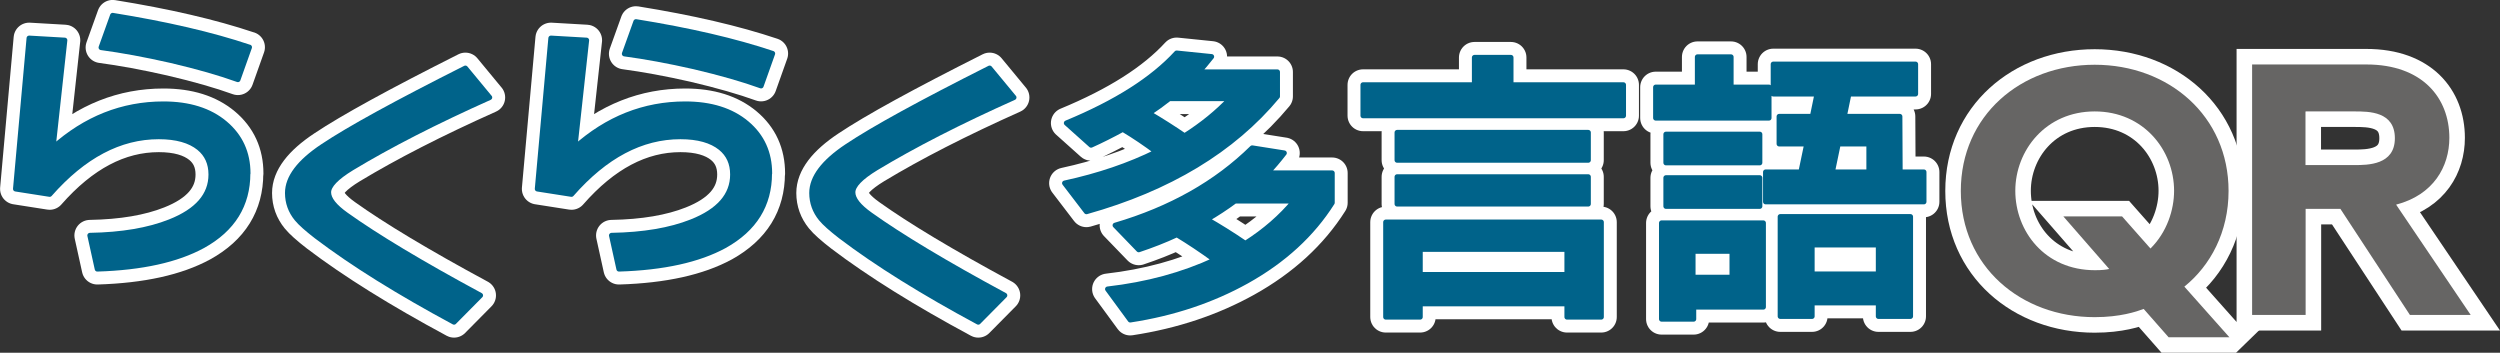
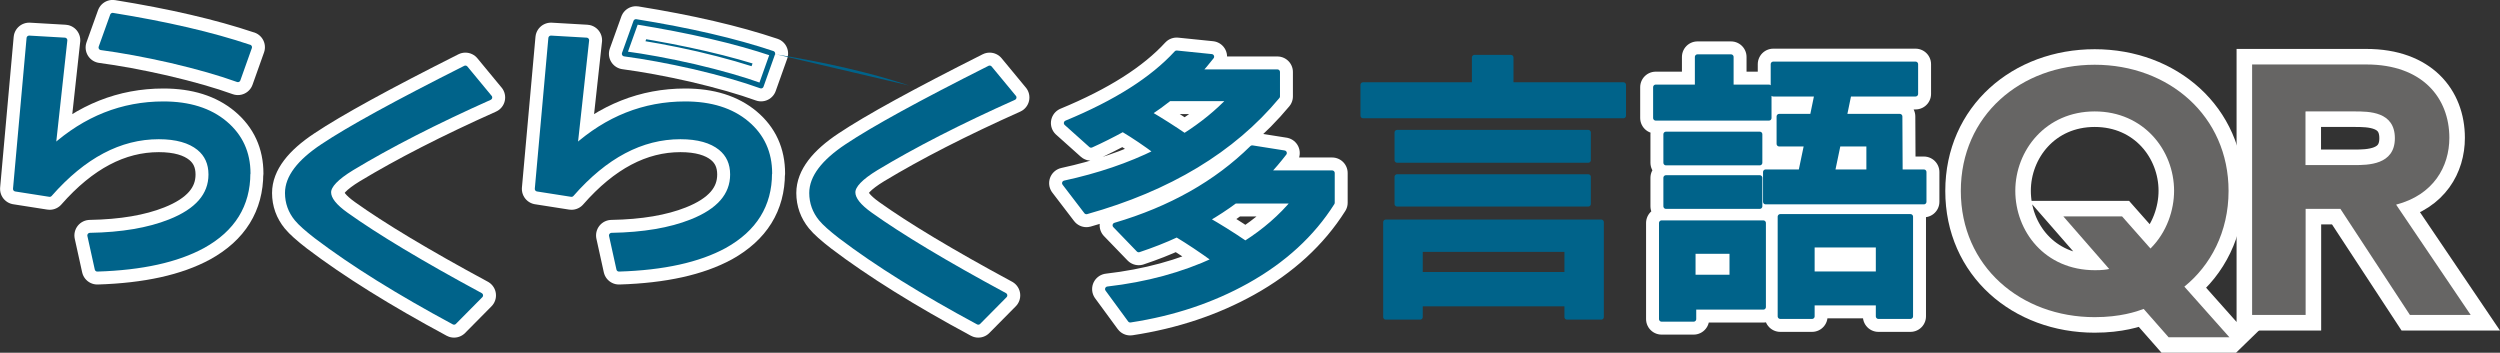
<svg xmlns="http://www.w3.org/2000/svg" id="_レイヤー_2" data-name="レイヤー 2" viewBox="0 0 182.64 25.77">
  <rect x="0" y="0" width="182.64" height="25.77" fill="#333333" stroke="none" />
  <defs>
    <style>
      .cls-1 {
        stroke: #00638a;
        stroke-width: .38px;
      }

      .cls-1, .cls-2 {
        stroke-linecap: round;
        stroke-linejoin: round;
      }

      .cls-1, .cls-2, .cls-3 {
        fill: none;
      }

      .cls-4 {
        fill: #666564;
      }

      .cls-4, .cls-5 {
        stroke-width: 0px;
      }

      .cls-5 {
        fill: #00638a;
      }

      .cls-2, .cls-3 {
        stroke: #fff;
        stroke-width: 2.27px;
      }

      .cls-3 {
        stroke-miterlimit: 10;
      }
    </style>
  </defs>
  <g id="_レイヤー_1-2" data-name="レイヤー 1">
    <g>
      <path class="cls-4" d="m162.89,24.64h-4.46l-1.82-2.07c-.54.2-1.72.6-3.58.6-5.4,0-9.78-3.71-9.78-9.22s4.38-9.22,9.78-9.22,9.78,3.73,9.78,9.22c0,3-1.32,5.45-3.23,6.99l3.3,3.71Zm-5.78-6.49c1.2-1.19,1.72-2.82,1.72-4.21,0-2.96-2.22-5.8-5.8-5.8s-5.8,2.85-5.8,5.8,2.15,5.8,5.82,5.8c.52,0,.83-.04,1.04-.09l-3.35-3.84h4.29l2.07,2.34Z" />
      <path class="cls-3" d="m162.89,24.64h-4.46l-1.82-2.07c-.54.2-1.72.6-3.58.6-5.4,0-9.78-3.71-9.78-9.22s4.38-9.22,9.78-9.22,9.78,3.73,9.78,9.22c0,3-1.32,5.45-3.23,6.99l3.3,3.71Zm-5.78-6.49c1.2-1.19,1.72-2.82,1.72-4.21,0-2.96-2.22-5.8-5.8-5.8s-5.8,2.85-5.8,5.8,2.15,5.8,5.82,5.8c.52,0,.83-.04,1.04-.09l-3.35-3.84h4.29l2.07,2.34Z" />
      <path class="cls-4" d="m172.88,4.71c4.1,0,6.06,2.45,6.06,5.36,0,2.1-1.16,4.17-3.89,4.88l5.45,8.06h-4.44l-5.08-7.75h-2.54v7.75h-3.91V4.71h8.37Zm-4.45,3.42v3.93h3.56c.99,0,2.97,0,2.97-1.96s-1.89-1.96-2.95-1.96h-3.58Z" />
      <path class="cls-3" d="m172.88,4.71c4.1,0,6.06,2.45,6.06,5.36,0,2.1-1.16,4.17-3.89,4.88l5.45,8.06h-4.44l-5.08-7.75h-2.54v7.75h-3.91V4.71h8.37Zm-4.45,3.42v3.93h3.56c.99,0,2.97,0,2.97-1.96s-1.89-1.96-2.95-1.96h-3.58Z" />
      <g>
        <path class="cls-4" d="m162.89,24.64h-4.46l-1.82-2.07c-.54.2-1.72.6-3.58.6-5.4,0-9.78-3.71-9.78-9.22s4.38-9.22,9.78-9.22,9.78,3.73,9.78,9.22c0,3-1.32,5.45-3.23,6.99l3.3,3.71Zm-5.78-6.49c1.2-1.19,1.72-2.82,1.72-4.21,0-2.96-2.22-5.8-5.8-5.8s-5.8,2.85-5.8,5.8,2.15,5.8,5.82,5.8c.52,0,.83-.04,1.04-.09l-3.35-3.84h4.29l2.07,2.34Z" />
        <path class="cls-4" d="m172.88,4.71c4.1,0,6.06,2.45,6.06,5.36,0,2.1-1.16,4.17-3.89,4.88l5.45,8.06h-4.44l-5.08-7.75h-2.54v7.75h-3.91V4.71h8.37Zm-4.45,3.42v3.93h3.56c.99,0,2.97,0,2.97-1.96s-1.89-1.96-2.95-1.96h-3.58Z" />
      </g>
      <g>
        <path class="cls-5" d="m18.1,12.67c0,2.3-1.1,4.07-3.28,5.28-1.89,1.03-4.46,1.6-7.71,1.7l-.54-2.45c2.33-.04,4.28-.37,5.84-.99,2-.79,3.01-1.94,3.01-3.46,0-.82-.29-1.47-.88-1.95-.67-.54-1.65-.82-2.94-.82-2.85,0-5.5,1.4-7.97,4.21l-2.49-.39.99-11.01,2.6.15c-.01.14-.3,2.76-.86,7.86,2.38-2.13,5.07-3.2,8.07-3.2,1.87,0,3.37.47,4.49,1.41,1.12.94,1.68,2.16,1.68,3.66m.12-9.22l-.84,2.36c-1.3-.47-2.93-.94-4.9-1.4-1.89-.43-3.59-.74-5.09-.94l.84-2.34c3.91.63,7.24,1.4,9.98,2.32" />
        <path class="cls-2" d="m18.1,12.67c0,2.3-1.09,4.07-3.28,5.28-1.89,1.03-4.46,1.6-7.71,1.7l-.54-2.45c2.33-.04,4.28-.37,5.84-.99,2-.79,3.01-1.94,3.01-3.46,0-.82-.29-1.47-.88-1.95-.67-.54-1.65-.82-2.94-.82-2.85,0-5.5,1.4-7.97,4.21l-2.49-.39.99-11.01,2.6.15c-.01.14-.3,2.76-.86,7.86,2.38-2.13,5.07-3.2,8.07-3.2,1.87,0,3.37.47,4.49,1.41,1.12.94,1.68,2.16,1.68,3.66Zm.12-9.22l-.84,2.36c-1.3-.47-2.93-.94-4.9-1.4-1.89-.43-3.59-.74-5.09-.94l.84-2.34c3.91.63,7.24,1.4,9.98,2.32Z" />
        <path class="cls-5" d="m35.77,7.12c-3.96,1.77-7.32,3.49-10.07,5.15-1.13.69-1.7,1.28-1.7,1.78s.43,1.04,1.29,1.65c2.2,1.57,5.47,3.54,9.81,5.88l-1.93,1.95c-4.05-2.18-7.4-4.26-10.05-6.27-.7-.54-1.18-.97-1.44-1.29-.44-.54-.67-1.17-.67-1.87,0-1.13.86-2.27,2.58-3.41,1.93-1.29,5.4-3.19,10.41-5.71l1.76,2.13Z" />
        <path class="cls-2" d="m35.77,7.12c-3.96,1.77-7.32,3.49-10.07,5.15-1.13.69-1.7,1.28-1.7,1.78s.43,1.04,1.29,1.65c2.2,1.57,5.47,3.54,9.81,5.88l-1.93,1.95c-4.05-2.18-7.4-4.26-10.05-6.27-.7-.54-1.18-.97-1.44-1.29-.44-.54-.67-1.17-.67-1.87,0-1.13.86-2.27,2.58-3.41,1.93-1.29,5.4-3.19,10.41-5.71l1.76,2.13Z" />
        <path class="cls-5" d="m56.21,12.67c0,2.3-1.1,4.06-3.28,5.28-1.89,1.03-4.46,1.6-7.71,1.7l-.54-2.45c2.33-.04,4.28-.37,5.84-.99,2-.79,3.01-1.94,3.01-3.46,0-.82-.29-1.47-.88-1.95-.67-.54-1.65-.82-2.94-.82-2.85,0-5.5,1.4-7.96,4.21l-2.49-.39.99-11.01,2.6.15c-.01.14-.3,2.76-.86,7.86,2.38-2.13,5.07-3.2,8.07-3.2,1.87,0,3.37.47,4.49,1.41,1.12.94,1.67,2.16,1.67,3.66m.23-8.76l-.84,2.36c-1.3-.47-2.93-.94-4.89-1.4-1.89-.43-3.59-.74-5.09-.94l.84-2.34c3.91.63,7.24,1.4,9.98,2.32" />
        <path class="cls-2" d="m56.21,12.67c0,2.3-1.09,4.06-3.28,5.28-1.89,1.03-4.46,1.6-7.71,1.7l-.54-2.45c2.33-.04,4.28-.37,5.84-.99,2-.79,3.01-1.94,3.01-3.46,0-.82-.29-1.47-.88-1.95-.67-.54-1.65-.82-2.94-.82-2.85,0-5.5,1.4-7.96,4.21l-2.49-.39.99-11.01,2.6.15c-.01.14-.3,2.76-.86,7.86,2.38-2.13,5.07-3.2,8.07-3.2,1.87,0,3.37.47,4.49,1.41,1.12.94,1.67,2.16,1.67,3.66Zm.23-8.76l-.84,2.36c-1.3-.47-2.93-.94-4.89-1.4-1.89-.43-3.59-.74-5.09-.94l.84-2.34c3.91.63,7.24,1.4,9.98,2.32Z" />
        <path class="cls-5" d="m74.07,7.12c-3.96,1.77-7.32,3.49-10.07,5.15-1.13.69-1.7,1.28-1.7,1.78s.43,1.04,1.29,1.65c2.2,1.57,5.47,3.54,9.81,5.88l-1.93,1.95c-4.05-2.18-7.4-4.26-10.05-6.27-.7-.54-1.18-.97-1.44-1.29-.44-.54-.67-1.17-.67-1.87,0-1.13.86-2.27,2.58-3.41,1.93-1.29,5.4-3.19,10.41-5.71l1.76,2.13Z" />
        <path class="cls-2" d="m74.07,7.12c-3.96,1.77-7.32,3.49-10.07,5.15-1.13.69-1.7,1.28-1.7,1.78s.43,1.04,1.29,1.65c2.2,1.57,5.47,3.54,9.81,5.88l-1.93,1.95c-4.05-2.18-7.4-4.26-10.05-6.27-.7-.54-1.18-.97-1.44-1.29-.44-.54-.67-1.17-.67-1.87,0-1.13.86-2.27,2.58-3.41,1.93-1.29,5.4-3.19,10.41-5.71l1.76,2.13Z" />
        <path class="cls-5" d="m84.48,11.09c-.79-.59-1.6-1.14-2.45-1.65-.79.43-1.56.82-2.32,1.16l-1.8-1.61c3.61-1.49,6.29-3.19,8.05-5.11l2.55.26c-.33.42-.64.79-.94,1.12h5.75v1.78c-3.26,3.92-7.92,6.73-13.95,8.42l-1.59-2.08c2.49-.54,4.72-1.3,6.7-2.28m4.27,7.9c-.99-.72-1.91-1.33-2.77-1.85-.9.42-1.83.78-2.79,1.1l-1.72-1.78c4.05-1.19,7.39-3.07,10.01-5.65l2.34.37c-.42.54-.83,1.03-1.25,1.46h4.75v2.17c-1.46,2.31-3.54,4.22-6.25,5.73-2.52,1.4-5.35,2.35-8.5,2.83l-1.65-2.25c2.88-.33,5.49-1.04,7.84-2.13m-4.81-10.71c.92.54,1.78,1.1,2.6,1.65,1.29-.82,2.4-1.72,3.35-2.73h-4.47c-.46.36-.95.72-1.48,1.07m4.23,7.75c.86.49,1.8,1.07,2.81,1.76,1.42-.9,2.61-1.94,3.58-3.11h-4.34c-.66.49-1.35.94-2.06,1.35" />
        <path class="cls-2" d="m84.48,11.09c-.79-.59-1.6-1.14-2.45-1.65-.79.43-1.56.82-2.32,1.16l-1.8-1.61c3.61-1.49,6.29-3.19,8.05-5.11l2.55.26c-.33.42-.64.79-.94,1.12h5.75v1.78c-3.26,3.92-7.92,6.73-13.95,8.42l-1.59-2.08c2.49-.54,4.72-1.3,6.7-2.28Zm4.27,7.9c-.99-.72-1.91-1.33-2.77-1.85-.9.42-1.83.78-2.79,1.1l-1.72-1.78c4.05-1.19,7.39-3.07,10.01-5.65l2.34.37c-.42.54-.83,1.03-1.25,1.46h4.75v2.17c-1.46,2.31-3.54,4.22-6.25,5.73-2.52,1.4-5.35,2.35-8.5,2.83l-1.65-2.25c2.88-.33,5.49-1.04,7.84-2.13Zm-4.81-10.71c.92.54,1.78,1.09,2.6,1.65,1.29-.82,2.4-1.72,3.35-2.73h-4.47c-.46.36-.95.72-1.48,1.07Zm4.23,7.75c.86.49,1.8,1.07,2.81,1.76,1.42-.9,2.61-1.94,3.58-3.11h-4.34c-.66.49-1.35.94-2.06,1.35Z" />
        <path class="cls-5" d="m118.6,8.45h-19.02v-2.25h8.14v-2h2.66v2h8.22v2.25Zm-1.63,14.71h-2.49v-.97h-10.73v.97h-2.51v-6.93h15.74v6.93Zm-.94-11.46h-13.96v-2.02h13.96v2.02Zm0,3.2h-13.96v-1.98h13.96v1.98Zm-1.55,3.31h-10.73v1.85h10.73v-1.85Z" />
-         <path class="cls-2" d="m118.6,8.45h-19.02v-2.25h8.14v-2h2.66v2h8.22v2.25Zm-1.63,14.71h-2.49v-.97h-10.73v.97h-2.51v-6.93h15.74v6.93Zm-.94-11.46h-13.96v-2.02h13.96v2.02Zm0,3.2h-13.96v-1.98h13.96v1.98Zm-1.55,3.31h-10.73v1.85h10.73v-1.85Z" />
        <path class="cls-5" d="m129.23,8.62h-8.27v-2.25h3.05v-2.21h2.45v2.21h2.77v2.25Zm-.41,13.81h-5.09v.88h-2.34v-7.02h7.43v6.14Zm-.26-10.54h-6.85v-2.08h6.85v2.08Zm0,3.18h-6.85v-2.08h6.85v2.08Zm-2.02,3.29h-2.86v1.91h2.86v-1.91Zm14-3.61h-11.55v-2.17h2.58l.43-2.06h-2.02v-2h2.43l.34-1.65h-3.2v-2.17h10.39v2.17h-4.87l-.34,1.65h4.06l.02,4.06h1.74v2.17Zm-.97,8.37h-2.34v-.99h-4.85v.99h-2.32v-7.28h9.51v7.28Zm-2.34-5.22h-4.85v2.13h4.85v-2.13Zm-3.37-5.32h2.68v-2.06h-2.25l-.43,2.06Z" />
        <path class="cls-2" d="m129.23,8.62h-8.27v-2.25h3.05v-2.21h2.45v2.21h2.77v2.25Zm-.41,13.81h-5.09v.88h-2.34v-7.02h7.43v6.14Zm-.26-10.54h-6.85v-2.08h6.85v2.08Zm0,3.18h-6.85v-2.08h6.85v2.08Zm-2.02,3.28h-2.86v1.91h2.86v-1.91Zm14-3.61h-11.55v-2.17h2.58l.43-2.06h-2.02v-2h2.43l.34-1.65h-3.2v-2.17h10.39v2.17h-4.87l-.34,1.65h4.06l.02,4.06h1.74v2.17Zm-.97,8.37h-2.34v-.99h-4.85v.99h-2.32v-7.28h9.51v7.28Zm-2.34-5.22h-4.85v2.13h4.85v-2.13Zm-3.37-5.32h2.68v-2.06h-2.25l-.43,2.06Z" />
        <path class="cls-1" d="m18.1,12.67c0,2.3-1.09,4.07-3.28,5.28-1.89,1.03-4.46,1.6-7.71,1.7l-.54-2.45c2.33-.04,4.28-.37,5.84-.99,2-.79,3.01-1.94,3.01-3.46,0-.82-.29-1.47-.88-1.95-.67-.54-1.65-.82-2.94-.82-2.85,0-5.5,1.4-7.97,4.21l-2.49-.39.99-11.01,2.6.15c-.01.14-.3,2.76-.86,7.86,2.38-2.13,5.07-3.2,8.07-3.2,1.87,0,3.37.47,4.49,1.41,1.12.94,1.68,2.16,1.68,3.66Zm.12-9.22l-.84,2.36c-1.3-.47-2.93-.94-4.9-1.4-1.89-.43-3.59-.74-5.09-.94l.84-2.34c3.91.63,7.24,1.4,9.98,2.32Z" />
        <path class="cls-5" d="m35.77,7.12c-3.96,1.77-7.32,3.49-10.07,5.15-1.13.69-1.7,1.28-1.7,1.78s.43,1.04,1.29,1.65c2.2,1.57,5.47,3.54,9.81,5.88l-1.93,1.95c-4.05-2.18-7.4-4.26-10.05-6.27-.7-.54-1.18-.97-1.44-1.29-.44-.54-.67-1.17-.67-1.87,0-1.13.86-2.27,2.58-3.41,1.93-1.29,5.4-3.19,10.41-5.71l1.76,2.13Z" />
-         <path class="cls-5" d="m56.21,12.67c0,2.3-1.1,4.06-3.28,5.28-1.89,1.03-4.46,1.6-7.71,1.7l-.54-2.45c2.33-.04,4.28-.37,5.84-.99,2-.79,3.01-1.94,3.01-3.46,0-.82-.29-1.47-.88-1.95-.67-.54-1.65-.82-2.94-.82-2.85,0-5.5,1.4-7.96,4.21l-2.49-.39.99-11.01,2.6.15c-.01.14-.3,2.76-.86,7.86,2.38-2.13,5.07-3.2,8.07-3.2,1.87,0,3.37.47,4.49,1.41,1.12.94,1.67,2.16,1.67,3.66m.23-8.76l-.84,2.36c-1.3-.47-2.93-.94-4.89-1.4-1.89-.43-3.59-.74-5.09-.94l.84-2.34c3.91.63,7.24,1.4,9.98,2.32" />
+         <path class="cls-5" d="m56.21,12.67c0,2.3-1.1,4.06-3.28,5.28-1.89,1.03-4.46,1.6-7.71,1.7l-.54-2.45c2.33-.04,4.28-.37,5.84-.99,2-.79,3.01-1.94,3.01-3.46,0-.82-.29-1.47-.88-1.95-.67-.54-1.65-.82-2.94-.82-2.85,0-5.5,1.4-7.96,4.21l-2.49-.39.99-11.01,2.6.15c-.01.14-.3,2.76-.86,7.86,2.38-2.13,5.07-3.2,8.07-3.2,1.87,0,3.37.47,4.49,1.41,1.12.94,1.67,2.16,1.67,3.66m.23-8.76l-.84,2.36l.84-2.34c3.91.63,7.24,1.4,9.98,2.32" />
        <path class="cls-5" d="m74.07,7.12c-3.96,1.77-7.32,3.49-10.07,5.15-1.13.69-1.7,1.28-1.7,1.78s.43,1.04,1.29,1.65c2.2,1.57,5.47,3.54,9.81,5.88l-1.93,1.95c-4.05-2.18-7.4-4.26-10.05-6.27-.7-.54-1.18-.97-1.44-1.29-.44-.54-.67-1.17-.67-1.87,0-1.13.86-2.27,2.58-3.41,1.93-1.29,5.4-3.19,10.41-5.71l1.76,2.13Z" />
        <path class="cls-5" d="m84.48,11.09c-.79-.59-1.6-1.14-2.45-1.65-.79.43-1.56.82-2.32,1.16l-1.8-1.61c3.61-1.49,6.29-3.19,8.05-5.11l2.55.26c-.33.42-.64.79-.94,1.12h5.75v1.78c-3.26,3.92-7.92,6.73-13.95,8.42l-1.59-2.08c2.49-.54,4.72-1.3,6.7-2.28m4.27,7.9c-.99-.72-1.91-1.33-2.77-1.85-.9.42-1.83.78-2.79,1.1l-1.72-1.78c4.05-1.19,7.39-3.07,10.01-5.65l2.34.37c-.42.54-.83,1.03-1.25,1.46h4.75v2.17c-1.46,2.31-3.54,4.22-6.25,5.73-2.52,1.4-5.35,2.35-8.5,2.83l-1.65-2.25c2.88-.33,5.49-1.04,7.84-2.13m-4.81-10.71c.92.54,1.78,1.1,2.6,1.65,1.29-.82,2.4-1.72,3.35-2.73h-4.47c-.46.36-.95.72-1.48,1.07m4.23,7.75c.86.49,1.8,1.07,2.81,1.76,1.42-.9,2.61-1.94,3.58-3.11h-4.34c-.66.49-1.35.94-2.06,1.35" />
        <path class="cls-5" d="m118.6,8.45h-19.02v-2.25h8.14v-2h2.66v2h8.22v2.25Zm-1.63,14.71h-2.49v-.97h-10.73v.97h-2.51v-6.93h15.74v6.93Zm-.94-11.46h-13.96v-2.02h13.96v2.02Zm0,3.2h-13.96v-1.98h13.96v1.98Zm-1.55,3.31h-10.73v1.85h10.73v-1.85Z" />
        <path class="cls-5" d="m129.23,8.62h-8.27v-2.25h3.05v-2.21h2.45v2.21h2.77v2.25Zm-.41,13.81h-5.09v.88h-2.34v-7.02h7.43v6.14Zm-.26-10.54h-6.85v-2.08h6.85v2.08Zm0,3.18h-6.85v-2.08h6.85v2.08Zm-2.02,3.29h-2.86v1.91h2.86v-1.91Zm14-3.61h-11.55v-2.17h2.58l.43-2.06h-2.02v-2h2.43l.34-1.65h-3.2v-2.17h10.39v2.17h-4.87l-.34,1.65h4.06l.02,4.06h1.74v2.17Zm-.97,8.37h-2.34v-.99h-4.85v.99h-2.32v-7.28h9.51v7.28Zm-2.34-5.22h-4.85v2.13h4.85v-2.13Zm-3.37-5.32h2.68v-2.06h-2.25l-.43,2.06Z" />
        <g>
          <path class="cls-5" d="m18.1,12.67c0,2.3-1.1,4.07-3.28,5.28-1.89,1.03-4.46,1.6-7.71,1.7l-.54-2.45c2.33-.04,4.28-.37,5.84-.99,2-.79,3.01-1.94,3.01-3.46,0-.82-.29-1.47-.88-1.95-.67-.54-1.65-.82-2.94-.82-2.85,0-5.5,1.4-7.97,4.21l-2.49-.39.99-11.01,2.6.15c-.01.14-.3,2.76-.86,7.86,2.38-2.13,5.07-3.2,8.07-3.2,1.87,0,3.37.47,4.49,1.41,1.12.94,1.68,2.16,1.68,3.66m.12-9.22l-.84,2.36c-1.3-.47-2.93-.94-4.9-1.4-1.89-.43-3.59-.74-5.09-.94l.84-2.34c3.91.63,7.24,1.4,9.98,2.32" />
          <path class="cls-1" d="m35.77,7.12c-3.96,1.77-7.32,3.49-10.07,5.15-1.13.69-1.7,1.28-1.7,1.78s.43,1.04,1.29,1.65c2.2,1.57,5.47,3.54,9.81,5.88l-1.93,1.95c-4.05-2.18-7.4-4.26-10.05-6.27-.7-.54-1.18-.97-1.44-1.29-.44-.54-.67-1.17-.67-1.87,0-1.13.86-2.27,2.58-3.41,1.93-1.29,5.4-3.19,10.41-5.71l1.76,2.13Z" />
          <path class="cls-1" d="m56.21,12.67c0,2.3-1.09,4.06-3.28,5.28-1.89,1.03-4.46,1.6-7.71,1.7l-.54-2.45c2.33-.04,4.28-.37,5.84-.99,2-.79,3.01-1.94,3.01-3.46,0-.82-.29-1.47-.88-1.95-.67-.54-1.65-.82-2.94-.82-2.85,0-5.5,1.4-7.96,4.21l-2.49-.39.99-11.01,2.6.15c-.01.14-.3,2.76-.86,7.86,2.38-2.13,5.07-3.2,8.07-3.2,1.87,0,3.37.47,4.49,1.41,1.12.94,1.67,2.16,1.67,3.66Zm.23-8.76l-.84,2.36c-1.3-.47-2.93-.94-4.89-1.4-1.89-.43-3.59-.74-5.09-.94l.84-2.34c3.91.63,7.24,1.4,9.98,2.32Z" />
          <path class="cls-1" d="m74.07,7.12c-3.96,1.77-7.32,3.49-10.07,5.15-1.13.69-1.7,1.28-1.7,1.78s.43,1.04,1.29,1.65c2.2,1.57,5.47,3.54,9.81,5.88l-1.93,1.95c-4.05-2.18-7.4-4.26-10.05-6.27-.7-.54-1.18-.97-1.44-1.29-.44-.54-.67-1.17-.67-1.87,0-1.13.86-2.27,2.58-3.41,1.93-1.29,5.4-3.19,10.41-5.71l1.76,2.13Z" />
          <path class="cls-1" d="m84.48,11.09c-.79-.59-1.6-1.14-2.45-1.65-.79.43-1.56.82-2.32,1.16l-1.8-1.61c3.61-1.49,6.29-3.19,8.05-5.11l2.55.26c-.33.42-.64.79-.94,1.12h5.75v1.78c-3.26,3.92-7.92,6.73-13.95,8.42l-1.59-2.08c2.49-.54,4.72-1.3,6.7-2.28Zm4.27,7.9c-.99-.72-1.91-1.33-2.77-1.85-.9.42-1.83.78-2.79,1.1l-1.72-1.78c4.05-1.19,7.39-3.07,10.01-5.65l2.34.37c-.42.54-.83,1.03-1.25,1.46h4.75v2.17c-1.46,2.31-3.54,4.22-6.25,5.73-2.52,1.4-5.35,2.35-8.5,2.83l-1.65-2.25c2.88-.33,5.49-1.04,7.84-2.13Zm-4.81-10.71c.92.54,1.78,1.09,2.6,1.65,1.29-.82,2.4-1.72,3.35-2.73h-4.47c-.46.36-.95.72-1.48,1.07Zm4.23,7.75c.86.49,1.8,1.07,2.81,1.76,1.42-.9,2.61-1.94,3.58-3.11h-4.34c-.66.49-1.35.94-2.06,1.35Z" />
          <path class="cls-1" d="m118.6,8.45h-19.02v-2.25h8.14v-2h2.66v2h8.22v2.25Zm-1.63,14.71h-2.49v-.97h-10.73v.97h-2.51v-6.93h15.74v6.93Zm-.94-11.46h-13.96v-2.02h13.96v2.02Zm0,3.2h-13.96v-1.98h13.96v1.98Zm-1.55,3.31h-10.73v1.85h10.73v-1.85Z" />
          <path class="cls-1" d="m129.23,8.62h-8.27v-2.25h3.05v-2.21h2.45v2.21h2.77v2.25Zm-.41,13.81h-5.09v.88h-2.34v-7.02h7.43v6.14Zm-.26-10.54h-6.85v-2.08h6.85v2.08Zm0,3.18h-6.85v-2.08h6.85v2.08Zm-2.02,3.28h-2.86v1.91h2.86v-1.91Zm14-3.61h-11.55v-2.17h2.58l.43-2.06h-2.02v-2h2.43l.34-1.65h-3.2v-2.17h10.39v2.17h-4.87l-.34,1.65h4.06l.02,4.06h1.74v2.17Zm-.97,8.37h-2.34v-.99h-4.85v.99h-2.32v-7.28h9.51v7.28Zm-2.34-5.22h-4.85v2.13h4.85v-2.13Zm-3.37-5.32h2.68v-2.06h-2.25l-.43,2.06Z" />
        </g>
      </g>
    </g>
  </g>
</svg>